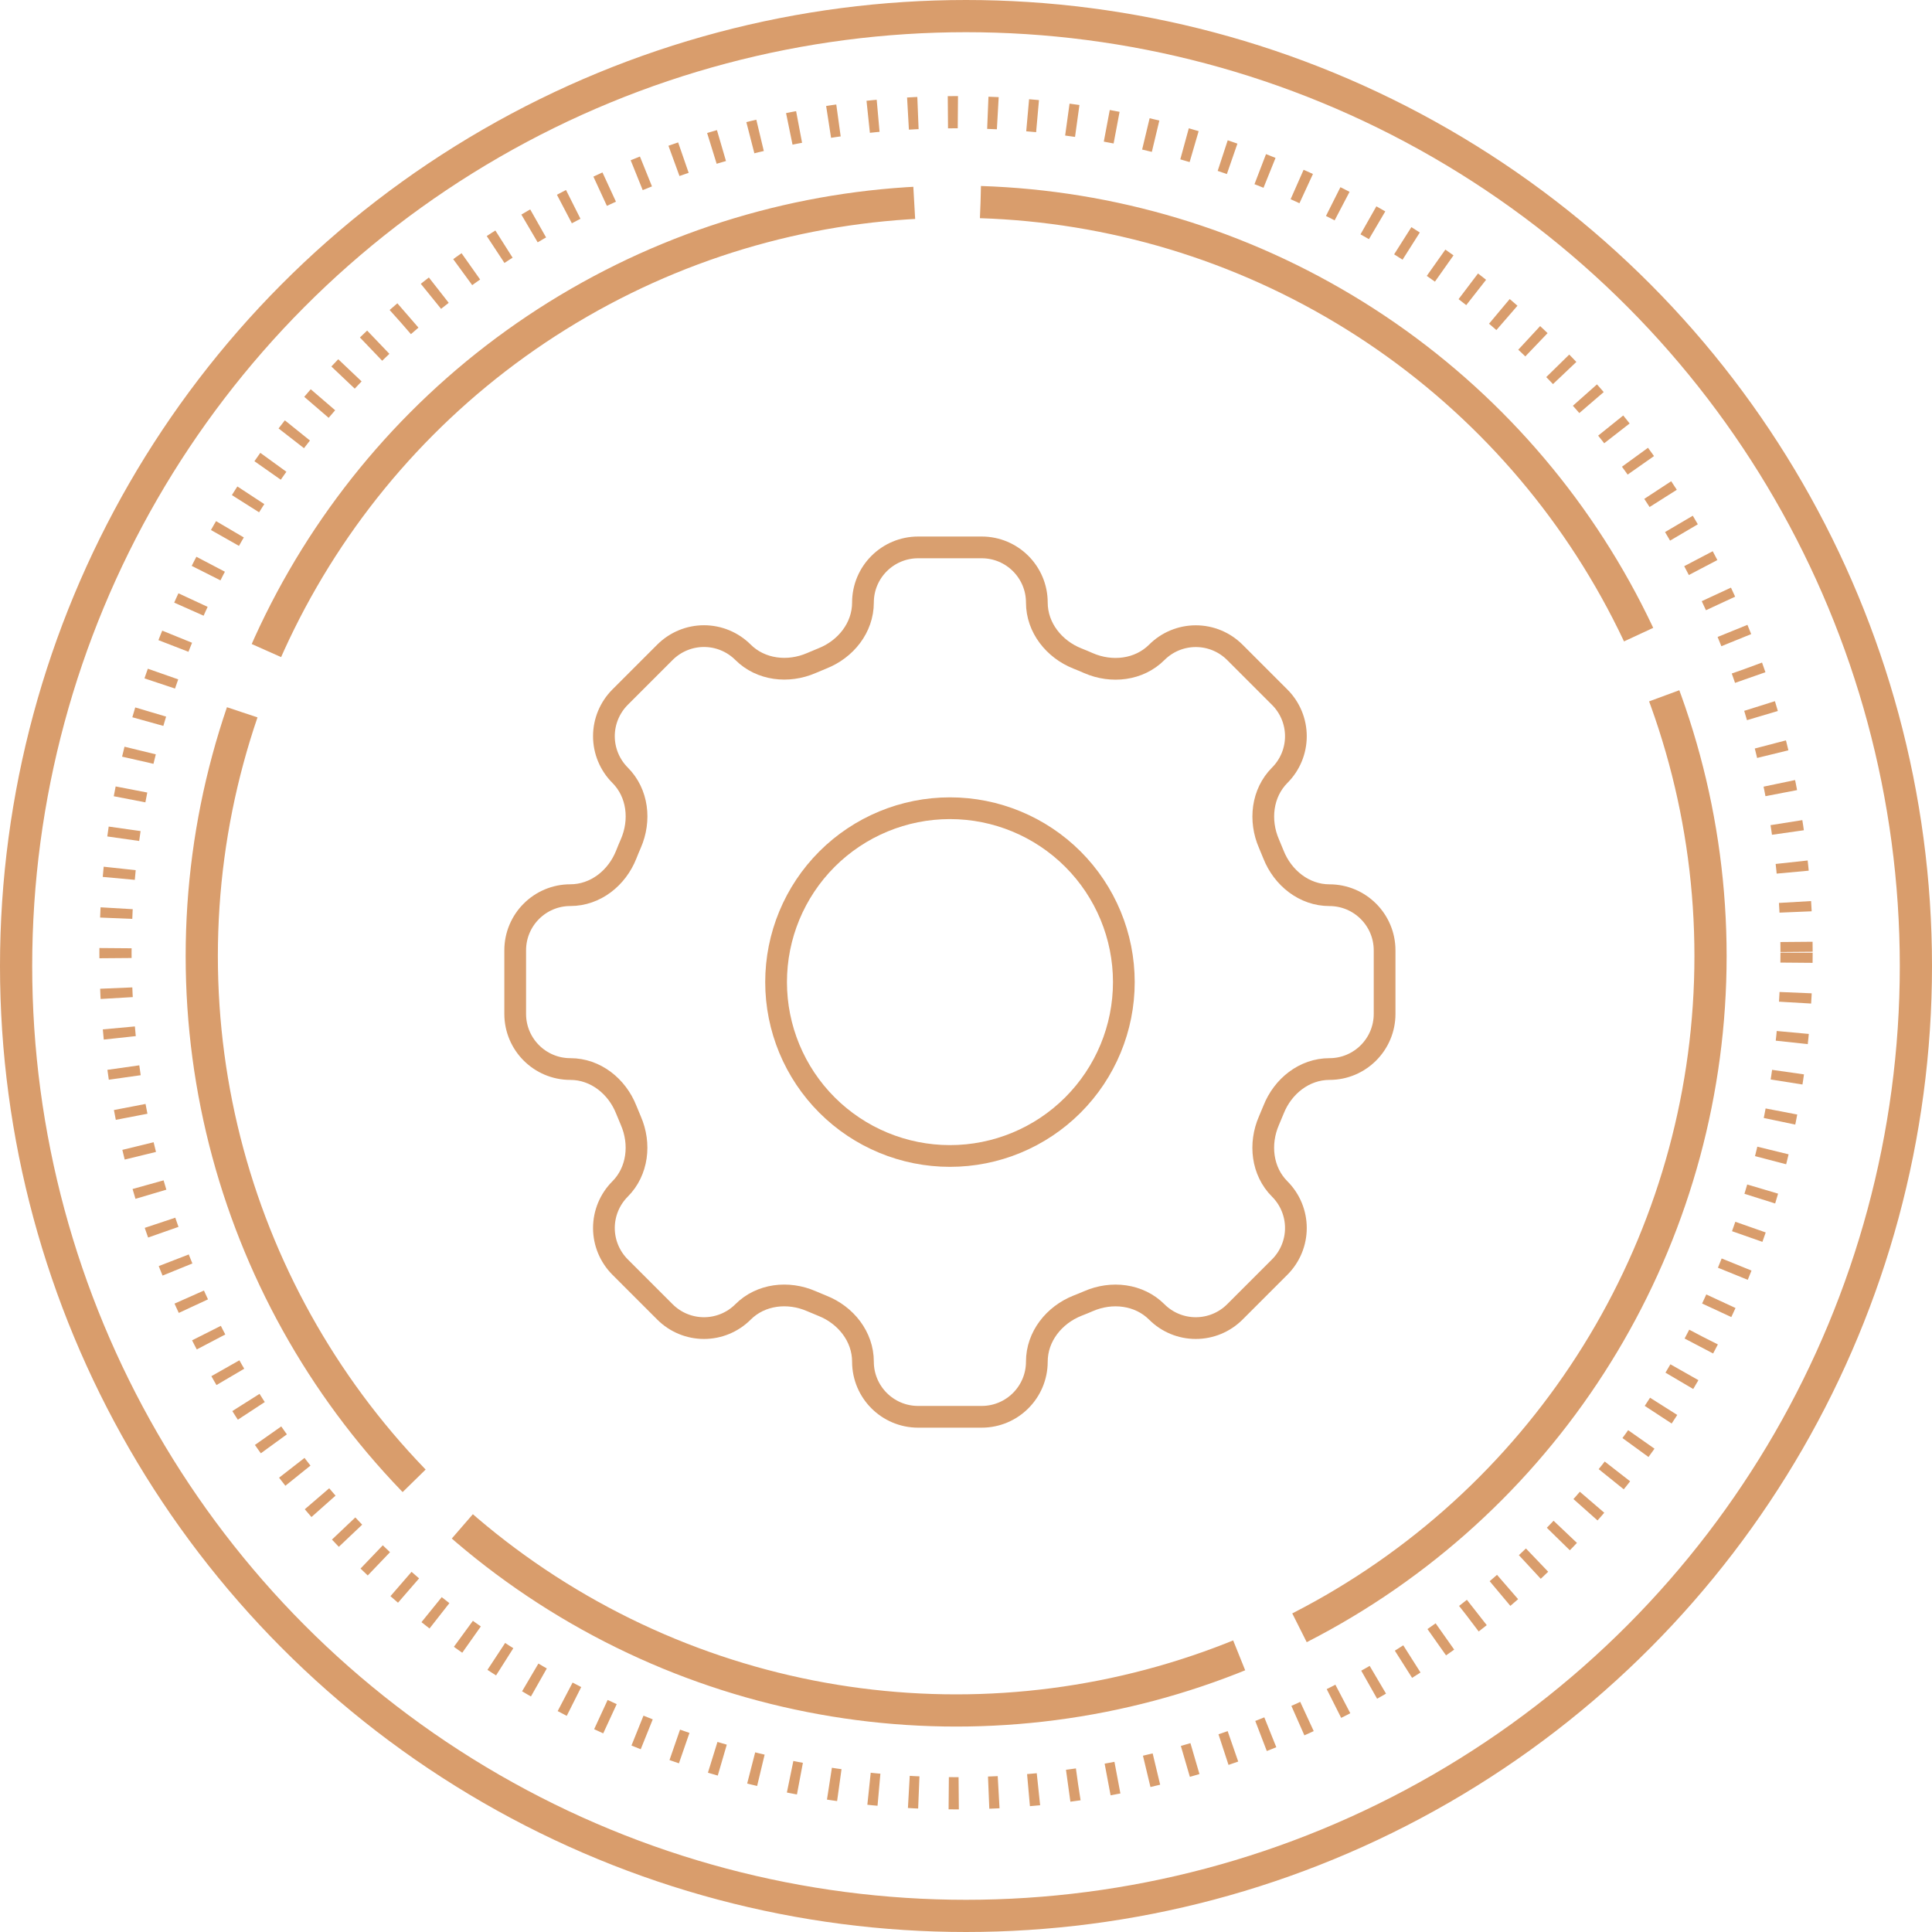
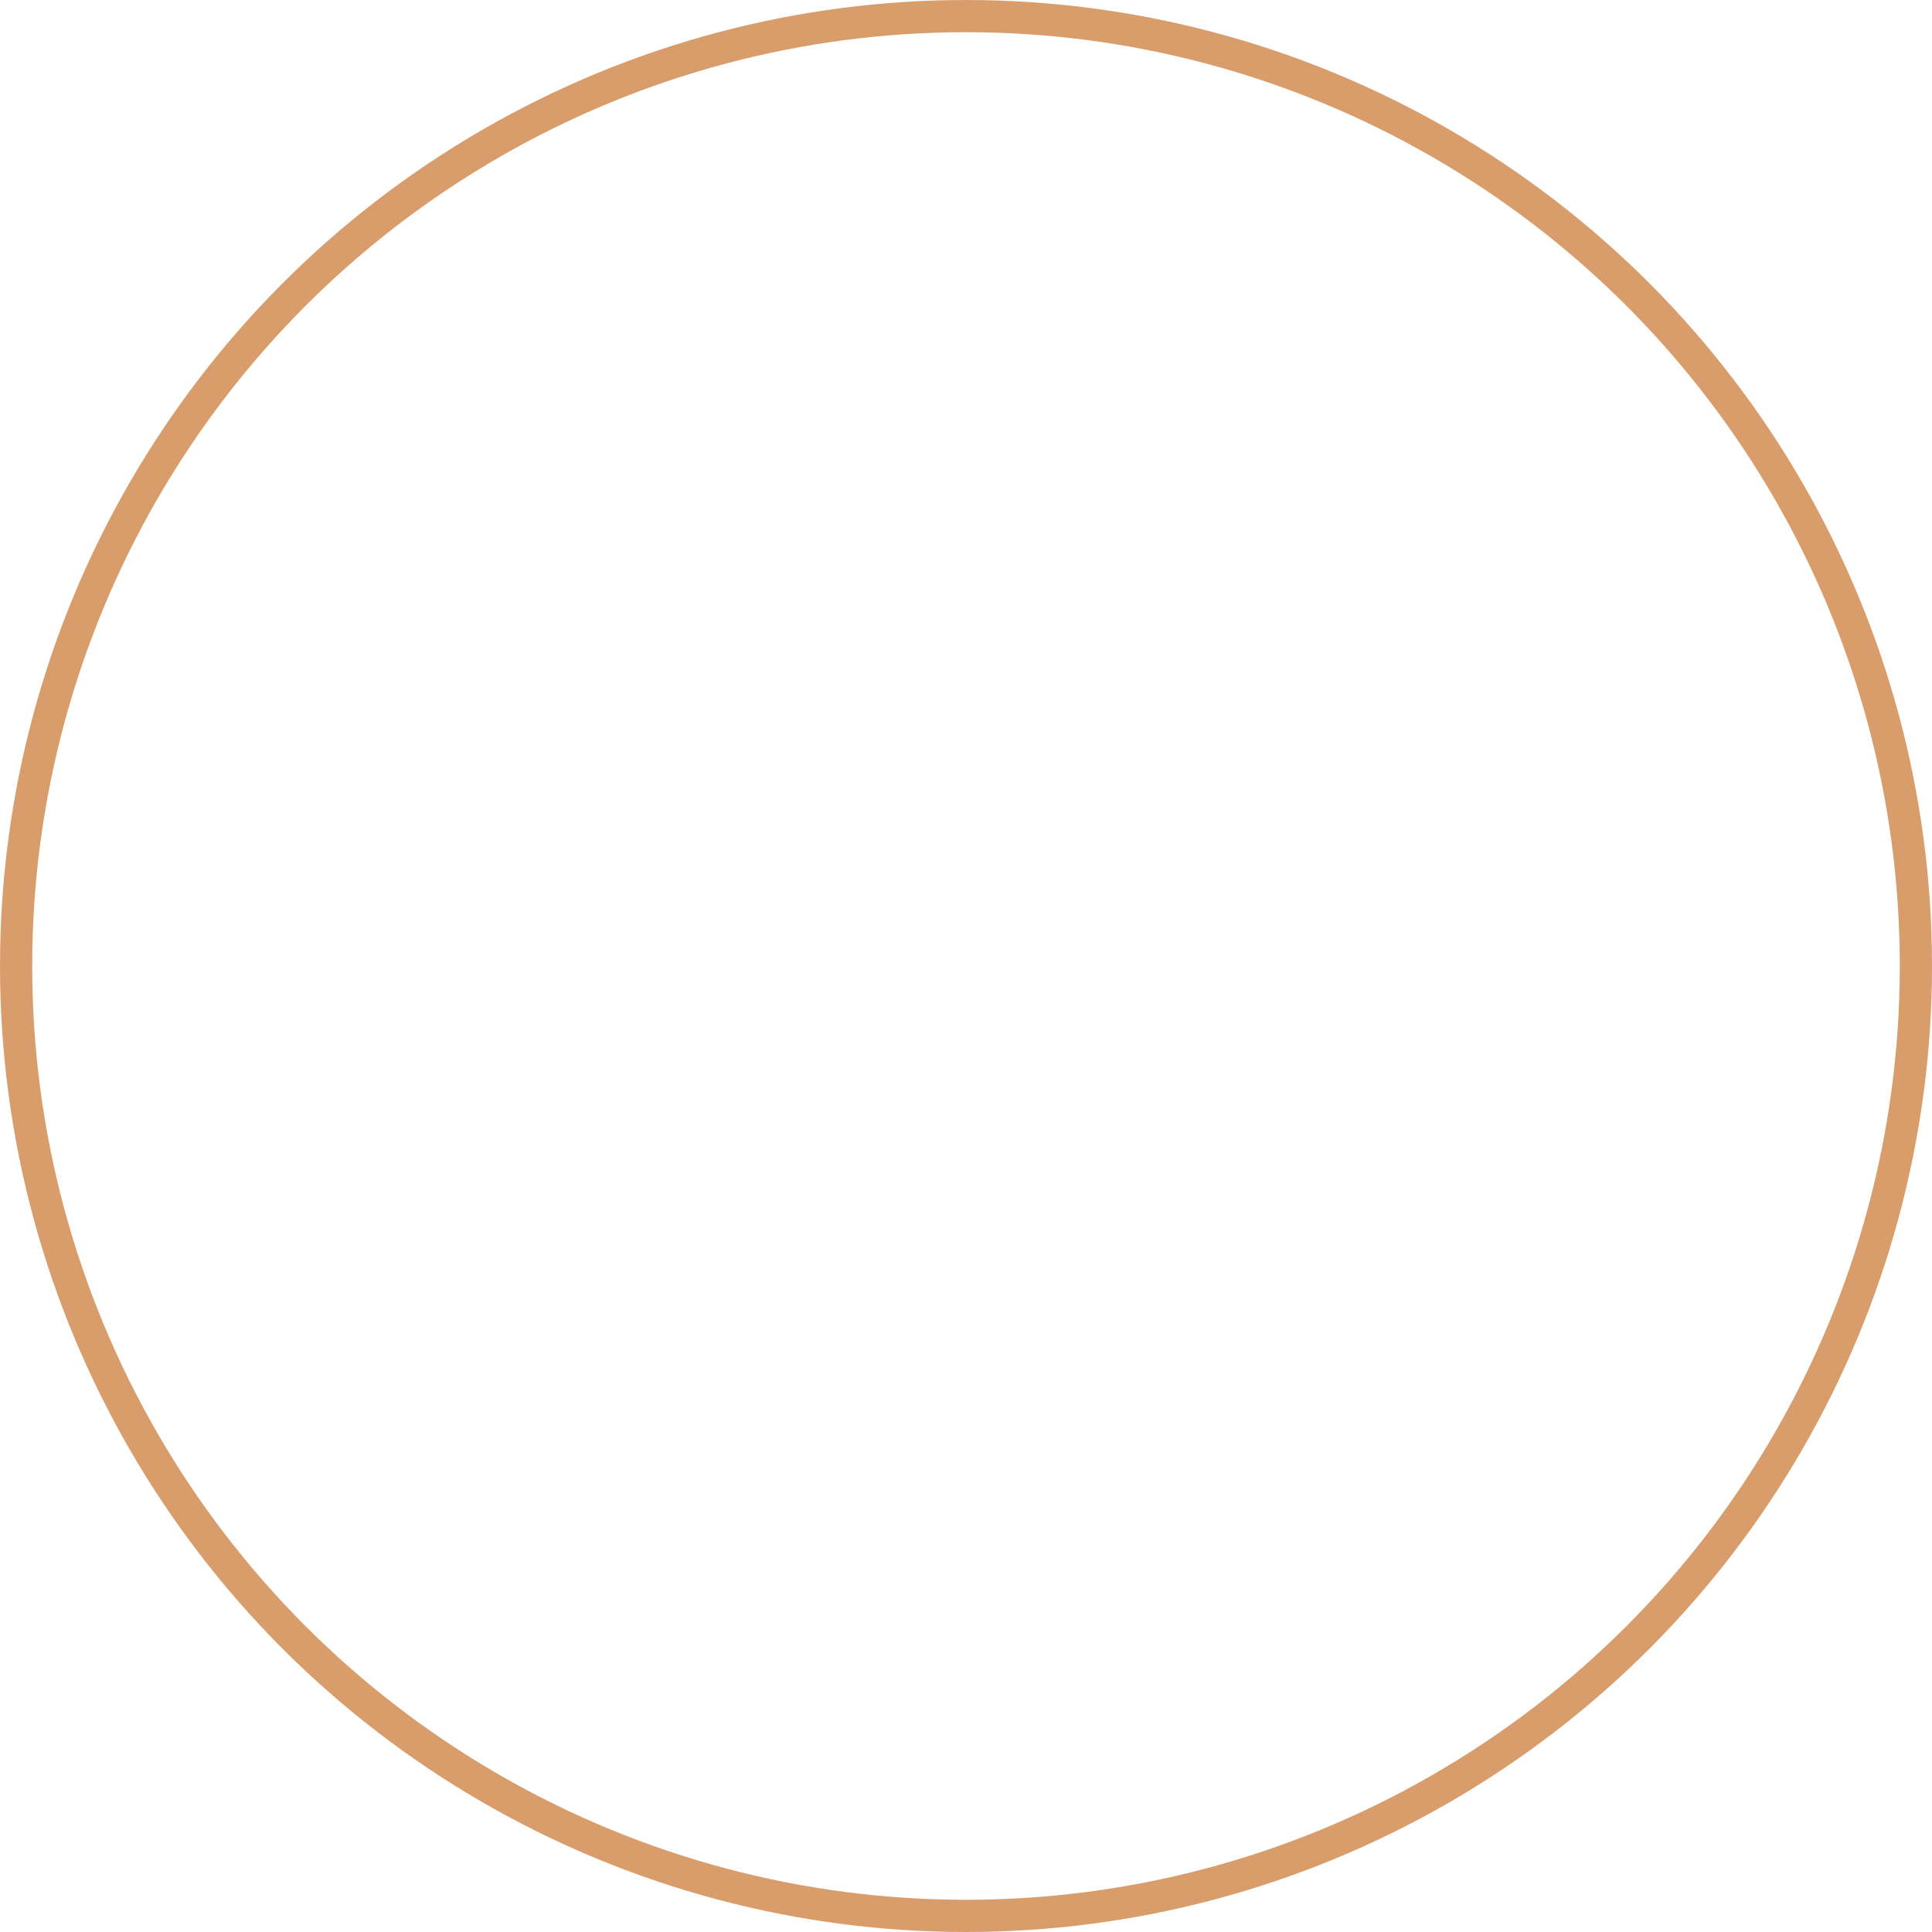
<svg xmlns="http://www.w3.org/2000/svg" width="60" height="60" viewBox="0 0 60 60" fill="none">
  <circle cx="30" cy="30" r="29.5" stroke="#D99D6C" />
-   <circle cx="29.69" cy="29.588" r="26.104" stroke="#D99D6C" stroke-linejoin="round" stroke-dasharray="0.31 0.93" />
-   <circle cx="29.694" cy="29.692" r="23.428" stroke="#D99D6C" stroke-linejoin="round" stroke-dasharray="25.73 2.06" />
-   <path d="M32.2 18.713C32.2 17.767 31.433 17 30.487 17H28.515C27.567 17 26.8 17.767 26.8 18.713C26.8 19.494 26.265 20.163 25.538 20.449C25.422 20.496 25.309 20.544 25.196 20.592C24.479 20.903 23.628 20.808 23.074 20.256C22.753 19.936 22.317 19.755 21.863 19.755C21.409 19.755 20.974 19.936 20.652 20.256L19.256 21.652C18.936 21.974 18.755 22.409 18.755 22.863C18.755 23.317 18.936 23.753 19.256 24.074C19.81 24.628 19.904 25.478 19.591 26.196C19.542 26.309 19.494 26.423 19.449 26.538C19.163 27.265 18.494 27.8 17.713 27.8C16.767 27.8 16 28.567 16 29.513V31.487C16 32.433 16.767 33.2 17.713 33.2C18.494 33.2 19.163 33.735 19.449 34.462C19.496 34.578 19.543 34.691 19.591 34.804C19.903 35.521 19.808 36.373 19.256 36.926C18.936 37.247 18.755 37.683 18.755 38.137C18.755 38.591 18.936 39.026 19.256 39.348L20.652 40.744C20.974 41.065 21.409 41.245 21.863 41.245C22.317 41.245 22.753 41.065 23.074 40.744C23.628 40.19 24.478 40.096 25.196 40.408C25.309 40.457 25.422 40.505 25.538 40.551C26.265 40.837 26.8 41.507 26.8 42.287C26.8 43.233 27.567 44 28.513 44H30.487C31.433 44 32.2 43.233 32.2 42.287C32.2 41.507 32.735 40.837 33.462 40.549C33.578 40.504 33.691 40.458 33.804 40.409C34.521 40.096 35.373 40.192 35.925 40.744C36.246 41.065 36.682 41.245 37.136 41.245C37.591 41.245 38.026 41.065 38.348 40.744L39.744 39.348C40.065 39.026 40.245 38.591 40.245 38.137C40.245 37.683 40.065 37.247 39.744 36.926C39.19 36.373 39.096 35.522 39.408 34.804C39.457 34.691 39.505 34.578 39.551 34.462C39.837 33.735 40.507 33.2 41.287 33.2C42.233 33.2 43 32.433 43 31.487V29.515C43 28.568 42.233 27.801 41.287 27.801C40.507 27.801 39.837 27.267 39.549 26.539C39.504 26.424 39.457 26.311 39.408 26.198C39.097 25.481 39.192 24.629 39.744 24.075C40.065 23.754 40.245 23.318 40.245 22.864C40.245 22.41 40.065 21.975 39.744 21.654L38.348 20.258C38.026 19.937 37.591 19.757 37.137 19.757C36.683 19.757 36.247 19.937 35.926 20.258C35.373 20.811 34.522 20.906 33.804 20.594C33.691 20.544 33.577 20.496 33.462 20.451C32.735 20.163 32.2 19.492 32.2 18.713Z" stroke="#D99F6F" stroke-width="0.675" />
-   <path d="M34.902 30.5C34.902 31.932 34.333 33.305 33.32 34.318C32.307 35.331 30.934 35.9 29.502 35.9C28.069 35.9 26.696 35.331 25.683 34.318C24.671 33.305 24.102 31.932 24.102 30.5C24.102 29.067 24.671 27.694 25.683 26.681C26.696 25.669 28.069 25.1 29.502 25.1C30.934 25.1 32.307 25.669 33.32 26.681C34.333 27.694 34.902 29.067 34.902 30.5Z" stroke="#D99F6F" stroke-width="0.675" />
</svg>